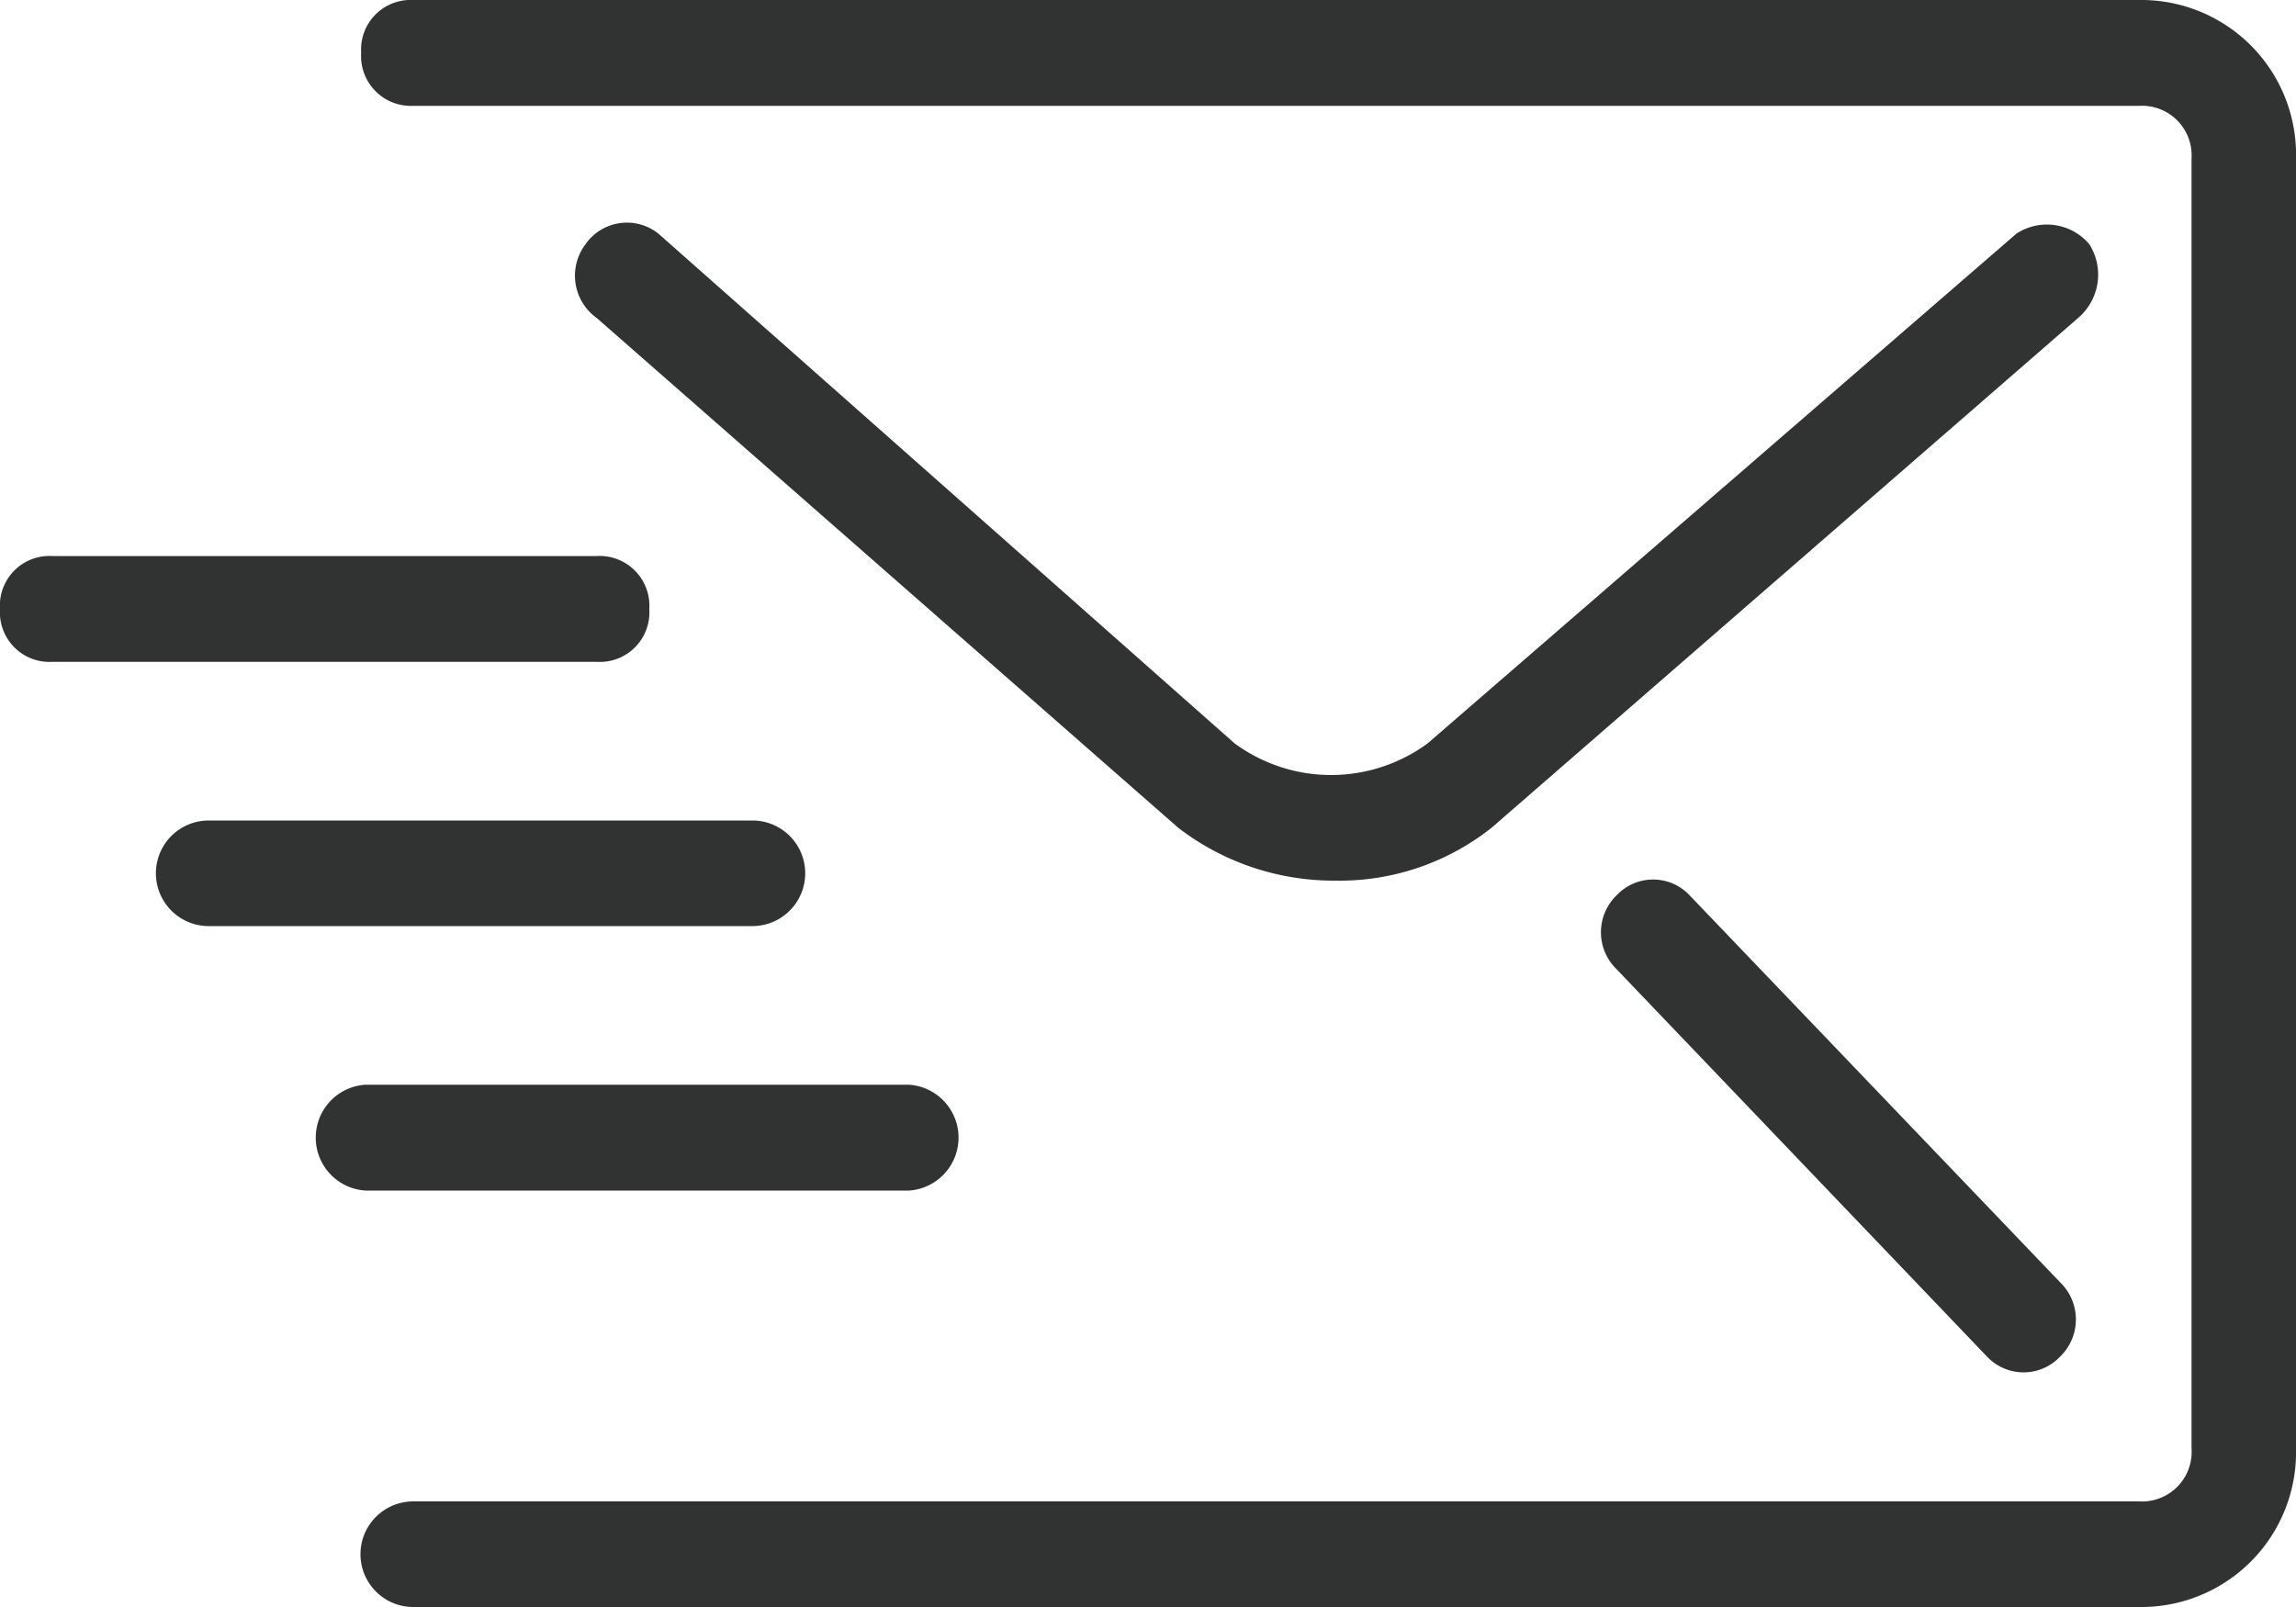
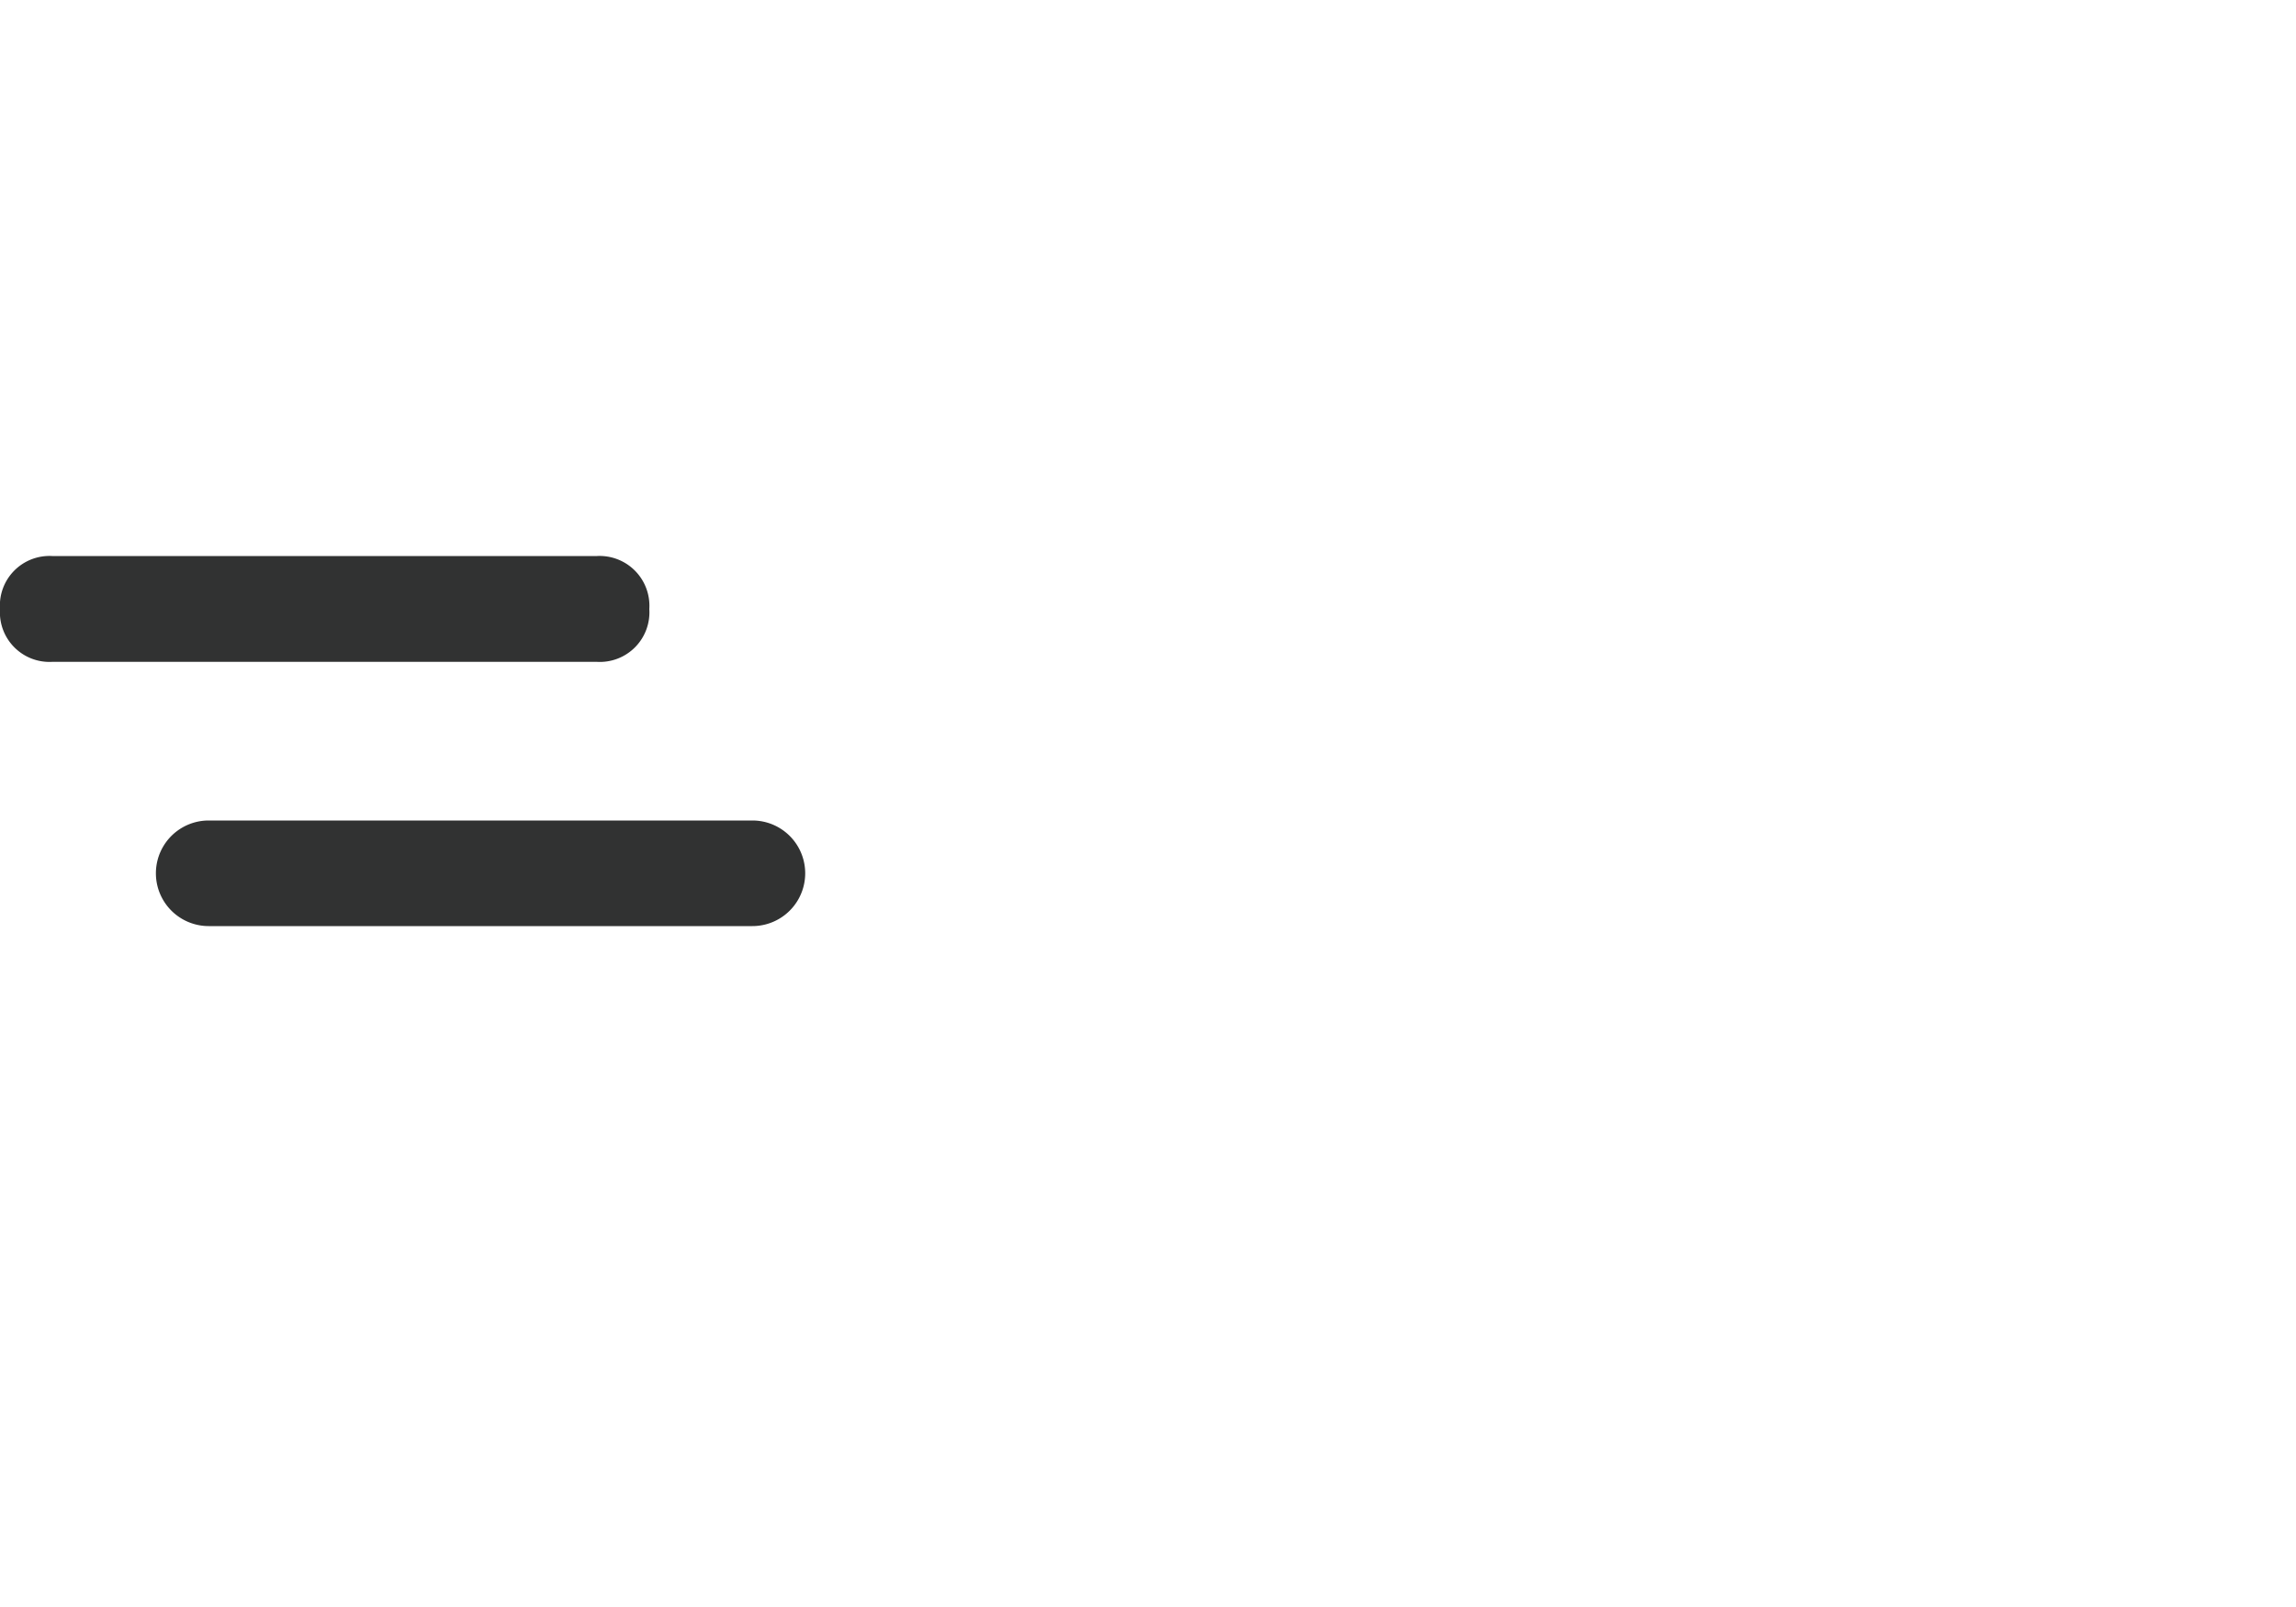
<svg xmlns="http://www.w3.org/2000/svg" viewBox="0 0 100 70">
  <defs>
    <style>.cls-1{fill:#313232;}</style>
  </defs>
  <title>アセット 13</title>
  <g id="レイヤー_2" data-name="レイヤー 2">
    <g id="レイヤー_1-2" data-name="レイヤー 1">
-       <path class="cls-1" d="M39.59,47.25H15.91a2.31,2.31,0,0,0,0,4.61H39.59a2.31,2.31,0,0,0,0-4.61Z" />
      <path class="cls-1" d="M32.77,35.74H9.09a2.3,2.3,0,0,0,0,4.6H32.77a2.3,2.3,0,0,0,0-4.6Z" />
      <path class="cls-1" d="M26,24.22H2.27A2.16,2.16,0,0,0,0,26.53a2.16,2.16,0,0,0,2.27,2.3H26a2.16,2.16,0,0,0,2.28-2.3A2.17,2.17,0,0,0,26,24.22Z" />
-       <path class="cls-1" d="M91,10.64a2.42,2.42,0,0,0-3.18-.46L62.18,32.38a7.1,7.1,0,0,1-8.41,0L28.68,10.18a2.2,2.2,0,0,0-3.18.46A2.27,2.27,0,0,0,26,13.86l25.32,22.2a11.11,11.11,0,0,0,6.82,2.3,10.66,10.66,0,0,0,6.82-2.3L90.5,13.86A2.48,2.48,0,0,0,91,10.64Z" />
-       <path class="cls-1" d="M93.18,0H18a2.16,2.16,0,0,0-2.27,2.3A2.17,2.17,0,0,0,18,4.61H93.18a2.16,2.16,0,0,1,2.27,2.3V63.09a2.16,2.16,0,0,1-2.27,2.31H18A2.3,2.3,0,0,0,18,70H93.18A6.74,6.74,0,0,0,100,63.09V6.91A6.74,6.74,0,0,0,93.18,0Z" />
-       <path class="cls-1" d="M89.73,55.86,73.59,39a2.18,2.18,0,0,0-3.18,0,2.24,2.24,0,0,0,0,3.22L86.54,59.09a2.19,2.19,0,0,0,3.19,0A2.25,2.25,0,0,0,89.73,55.86Z" />
    </g>
  </g>
</svg>